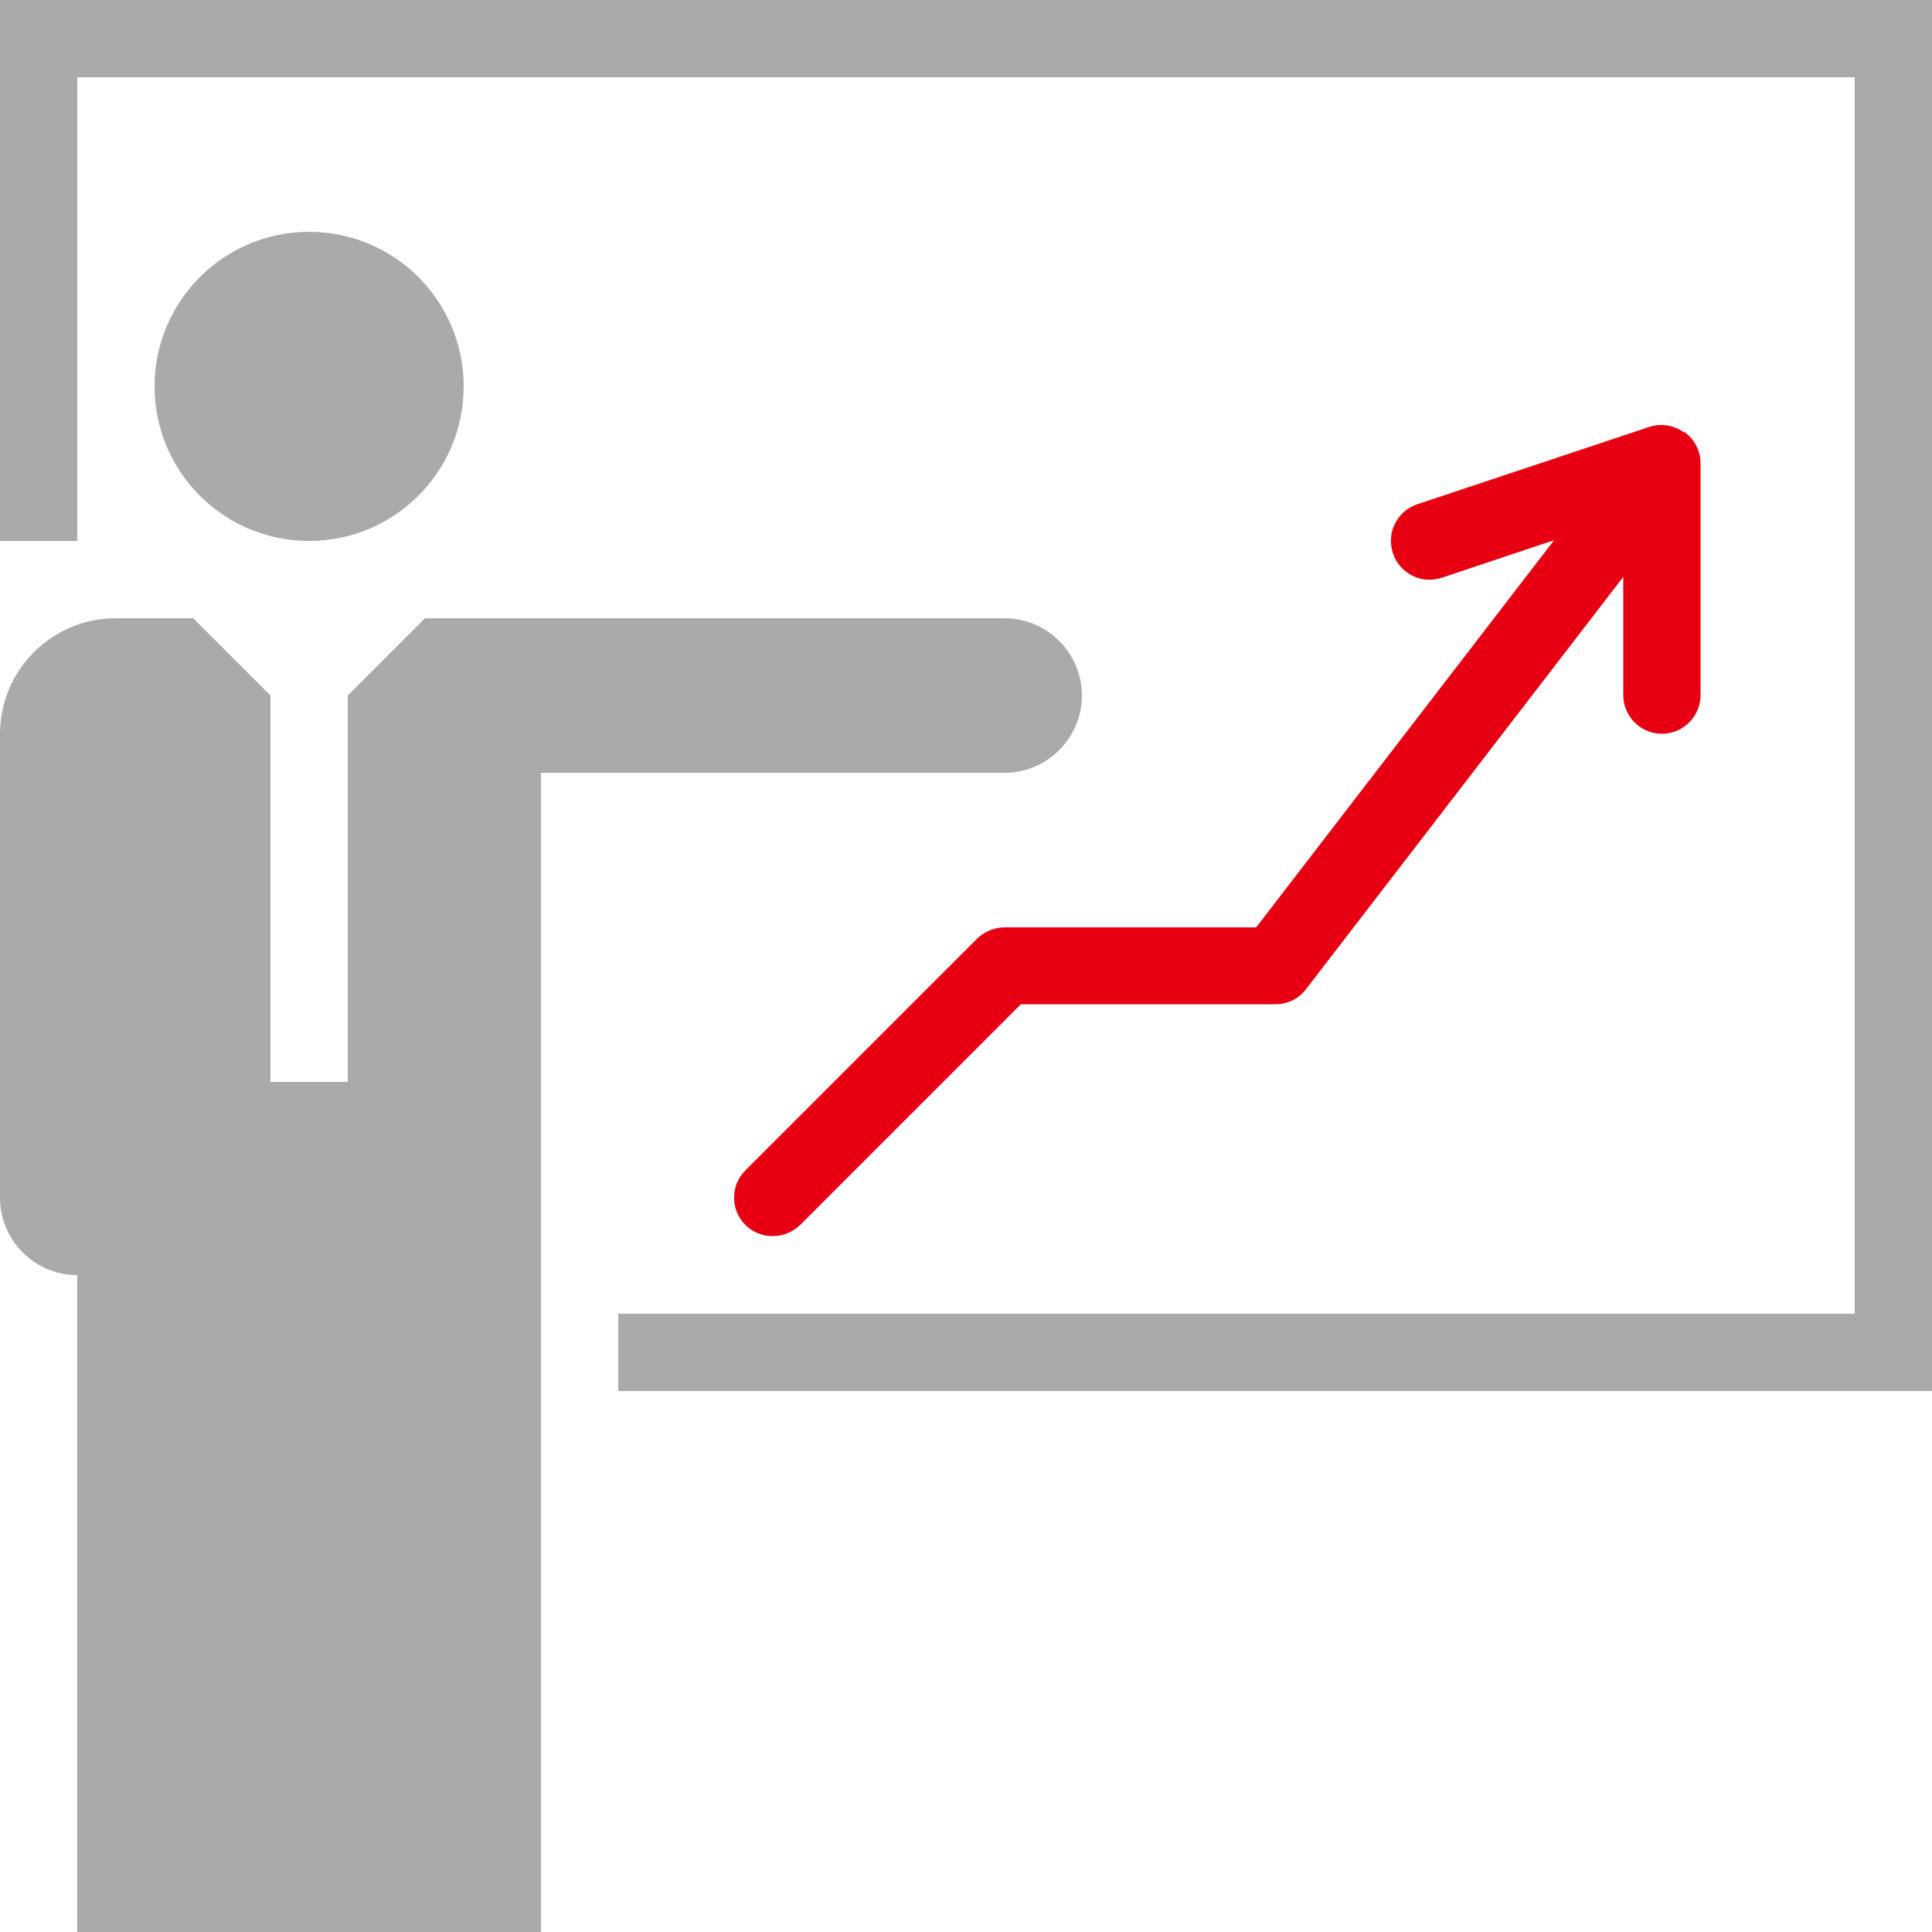
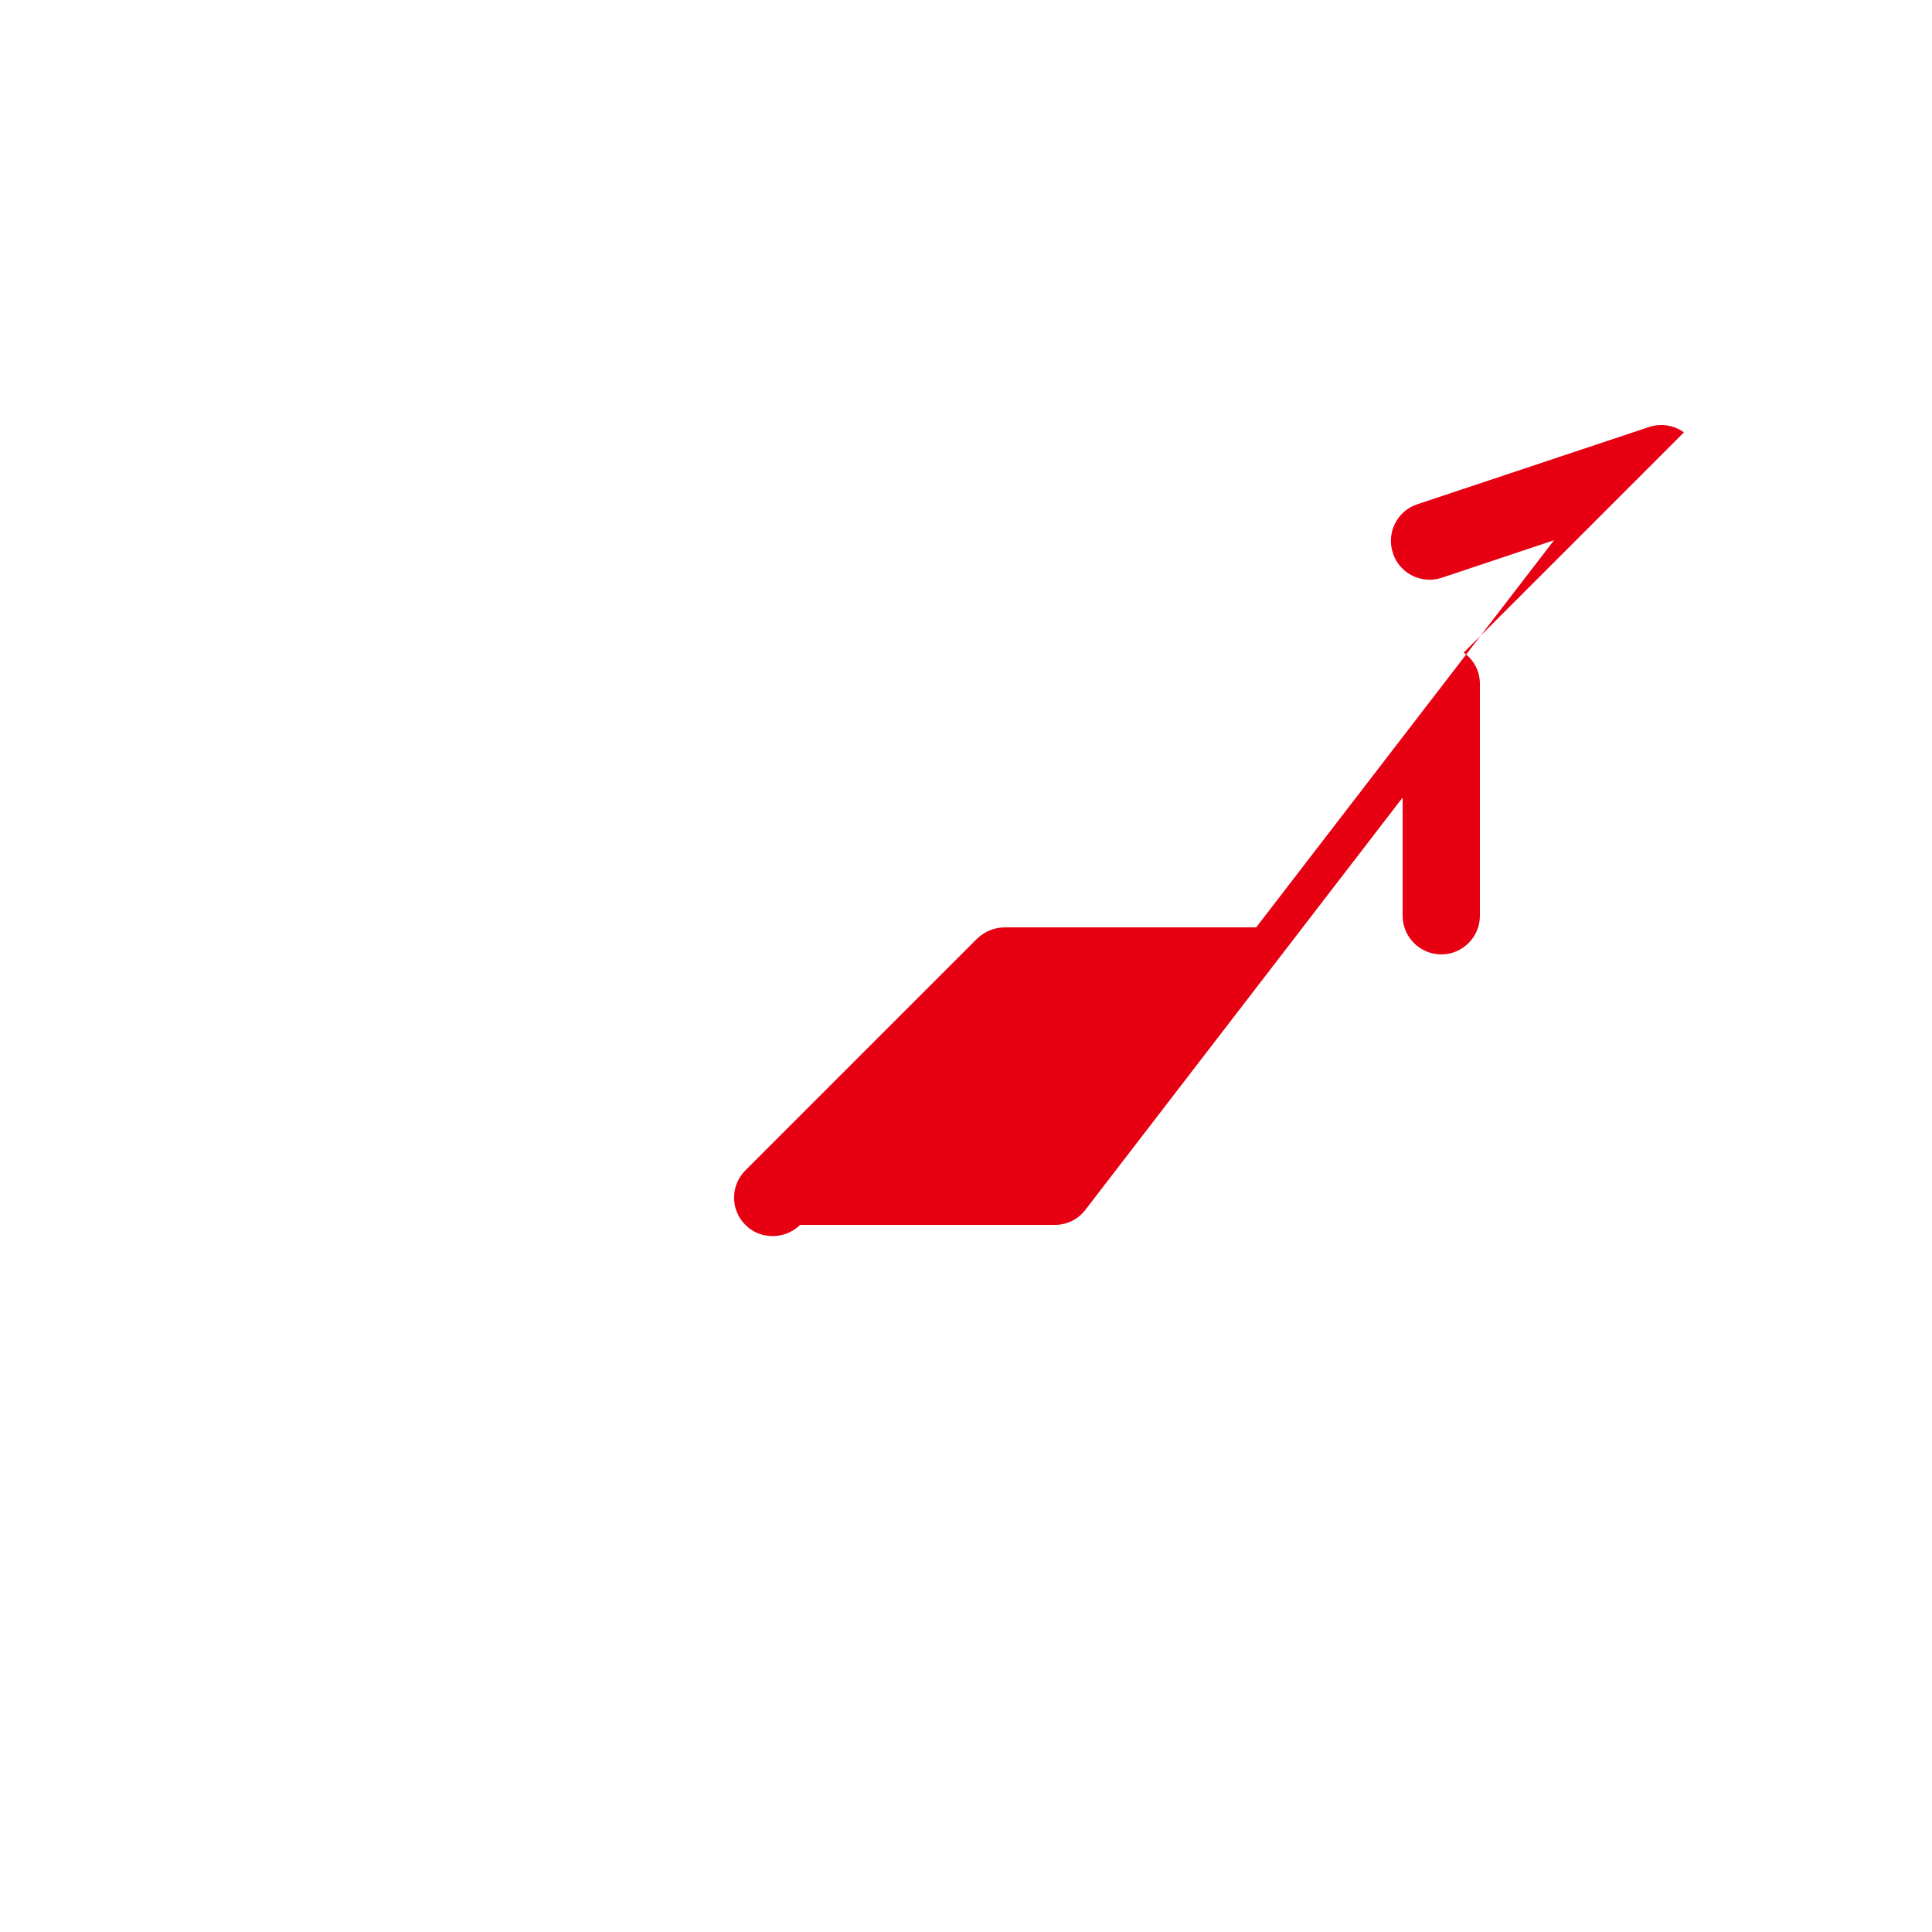
<svg xmlns="http://www.w3.org/2000/svg" viewBox="0 0 50 50">
-   <path d="m50 36h-34v-2h32v-32h-46v12h-2v-14h50z" fill="#aaa" />
-   <circle cx="8" cy="10" fill="#aaa" r="4" />
-   <path d="m43.58 11.19c-.26-.19-.6-.24-.9-.14l-6 2c-.52.17-.81.74-.63 1.27.17.52.74.81 1.27.63l2.9-.97-7.71 10.02h-6.51c-.27 0-.52.11-.71.29l-6 6c-.39.39-.39 1.02 0 1.41.2.2.45.29.71.29s.51-.1.71-.29l5.71-5.71h6.59c.31 0 .6-.14.79-.39l8.21-10.67v3.06c0 .55.45 1 1 1s1-.45 1-1v-6c0-.32-.15-.62-.42-.81z" fill="#e60012" />
-   <path d="m26 16h-15l-2 2v10h-2v-10l-2-2h-2c-1.66 0-3 1.34-3 3v12c0 1.1.9 2 2 2v17h12v-30h12c1.1 0 2-.9 2-2s-.9-2-2-2z" fill="#aaa" />
+   <path d="m43.58 11.19c-.26-.19-.6-.24-.9-.14l-6 2c-.52.17-.81.74-.63 1.27.17.52.74.81 1.27.63l2.9-.97-7.71 10.02h-6.51c-.27 0-.52.11-.71.29l-6 6c-.39.39-.39 1.02 0 1.41.2.2.45.29.71.29s.51-.1.71-.29h6.59c.31 0 .6-.14.79-.39l8.21-10.67v3.06c0 .55.45 1 1 1s1-.45 1-1v-6c0-.32-.15-.62-.42-.81z" fill="#e60012" />
</svg>